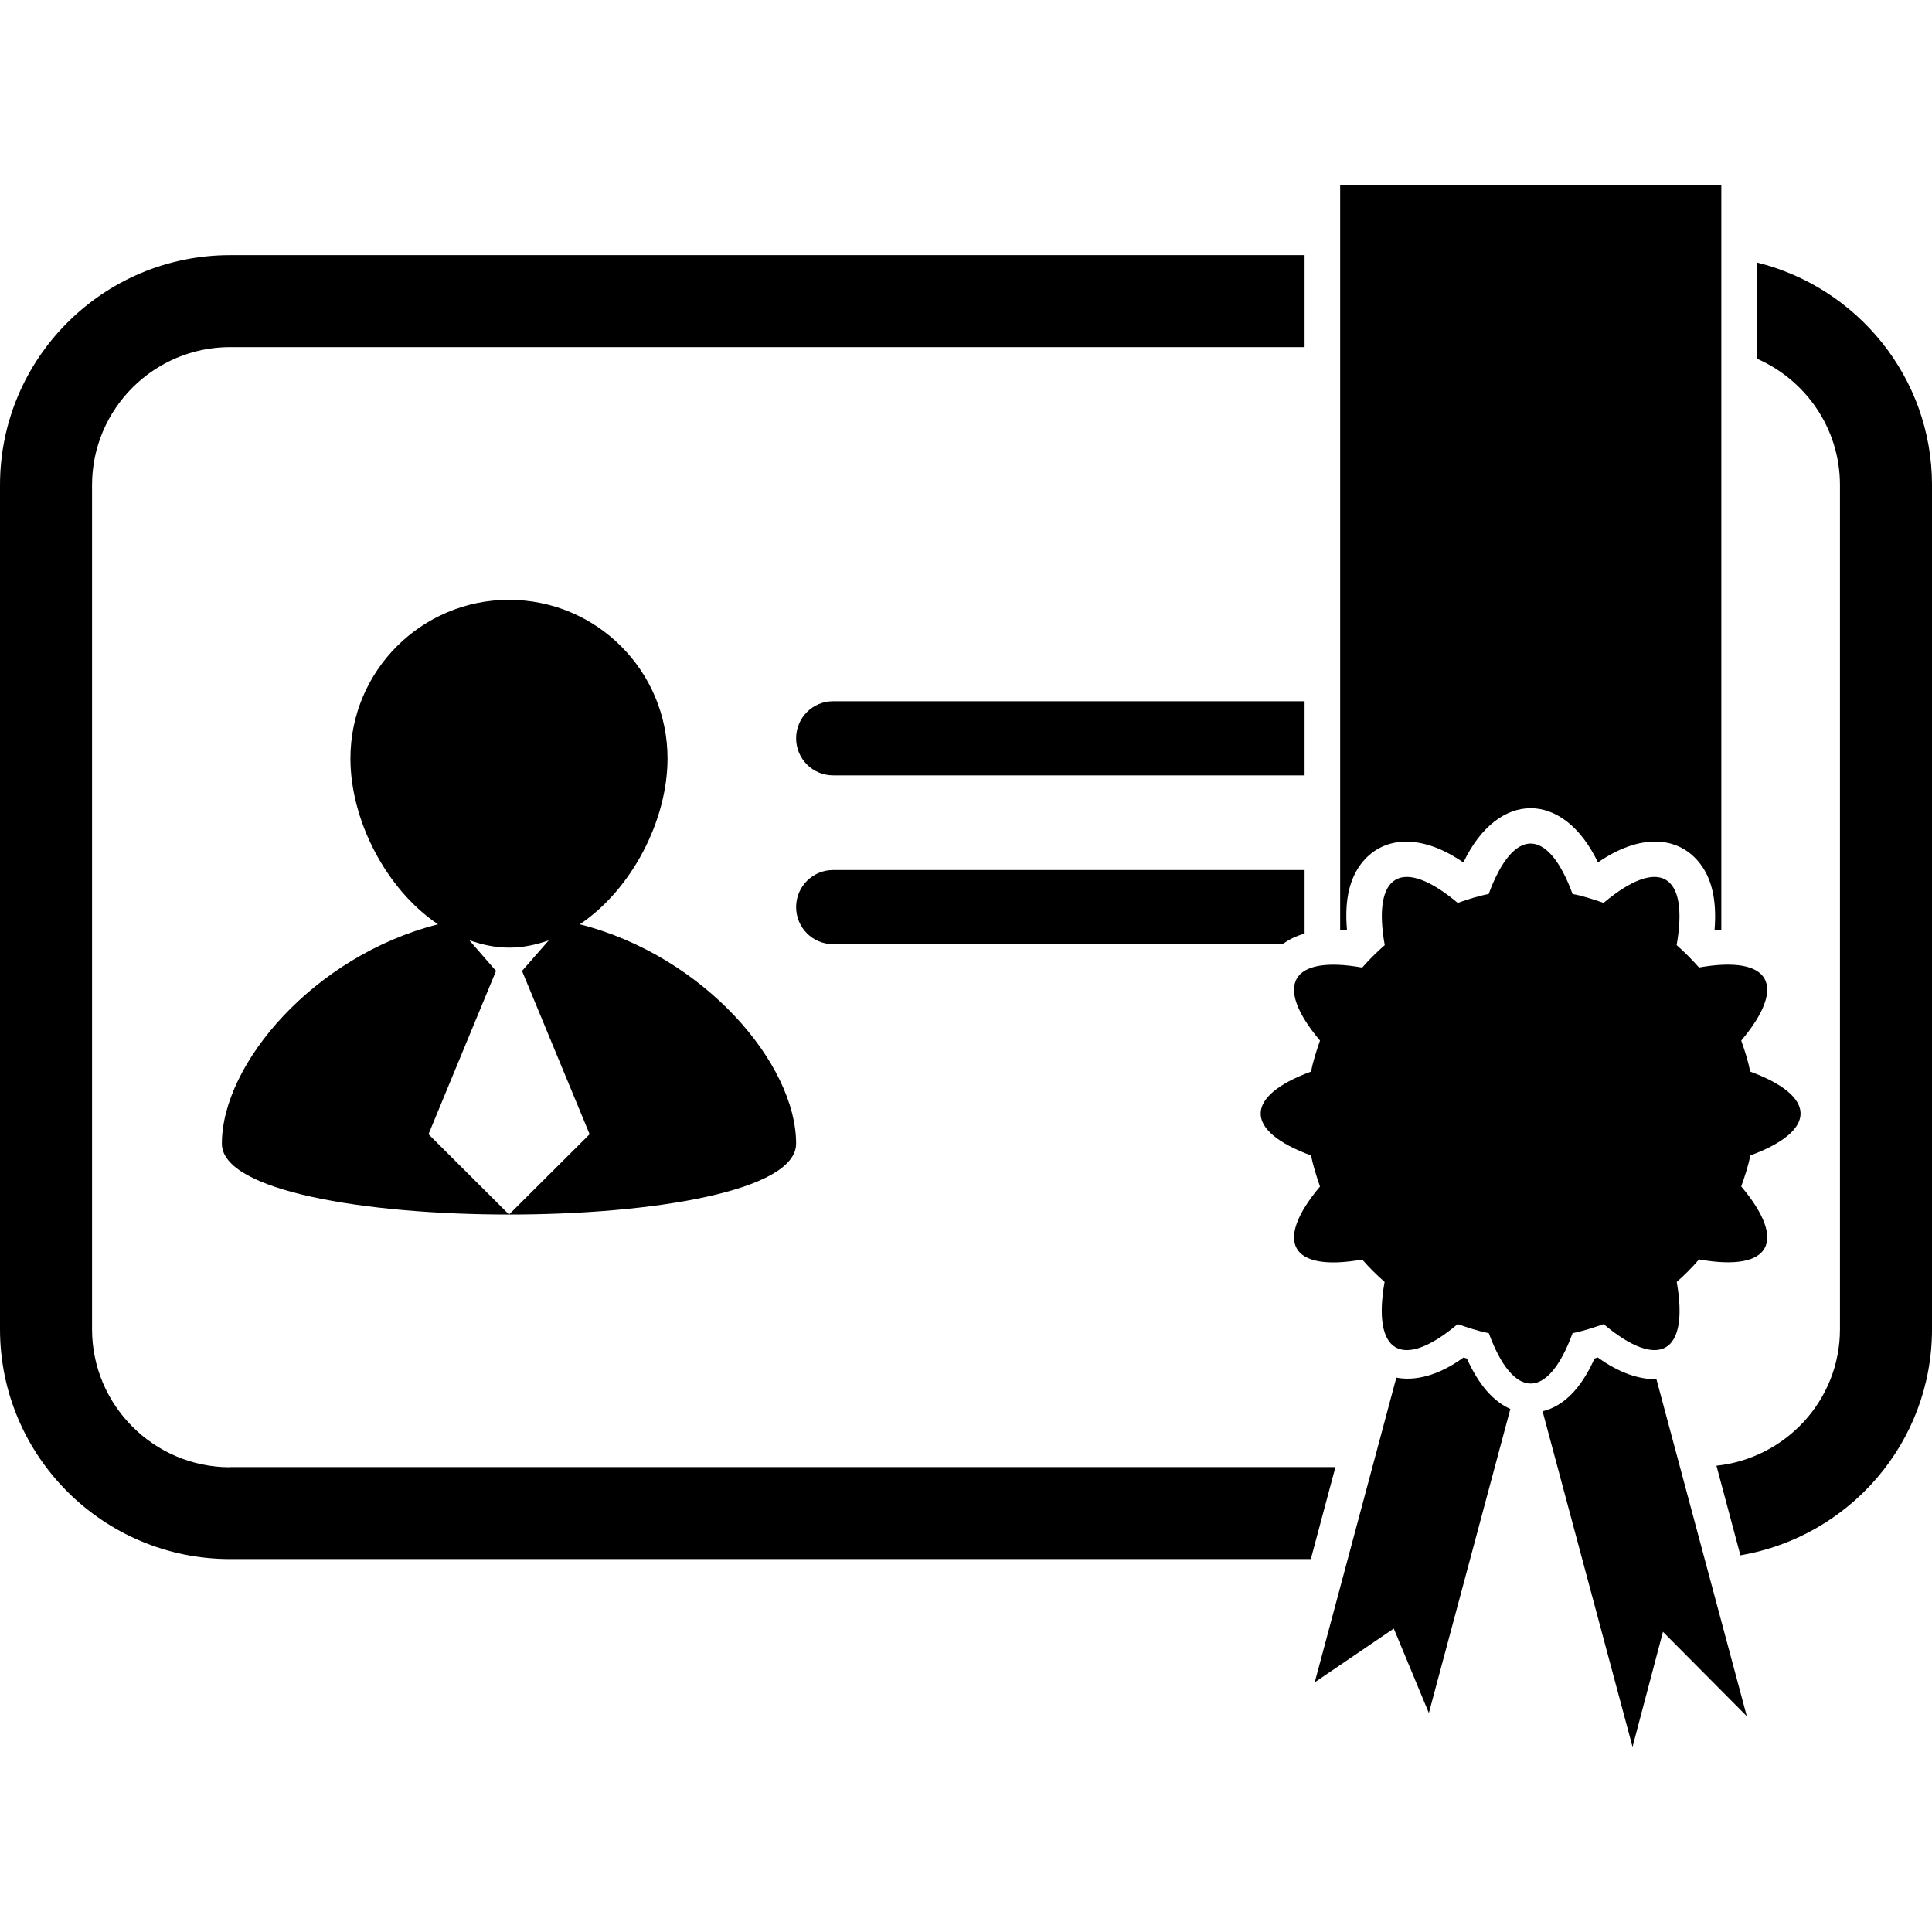
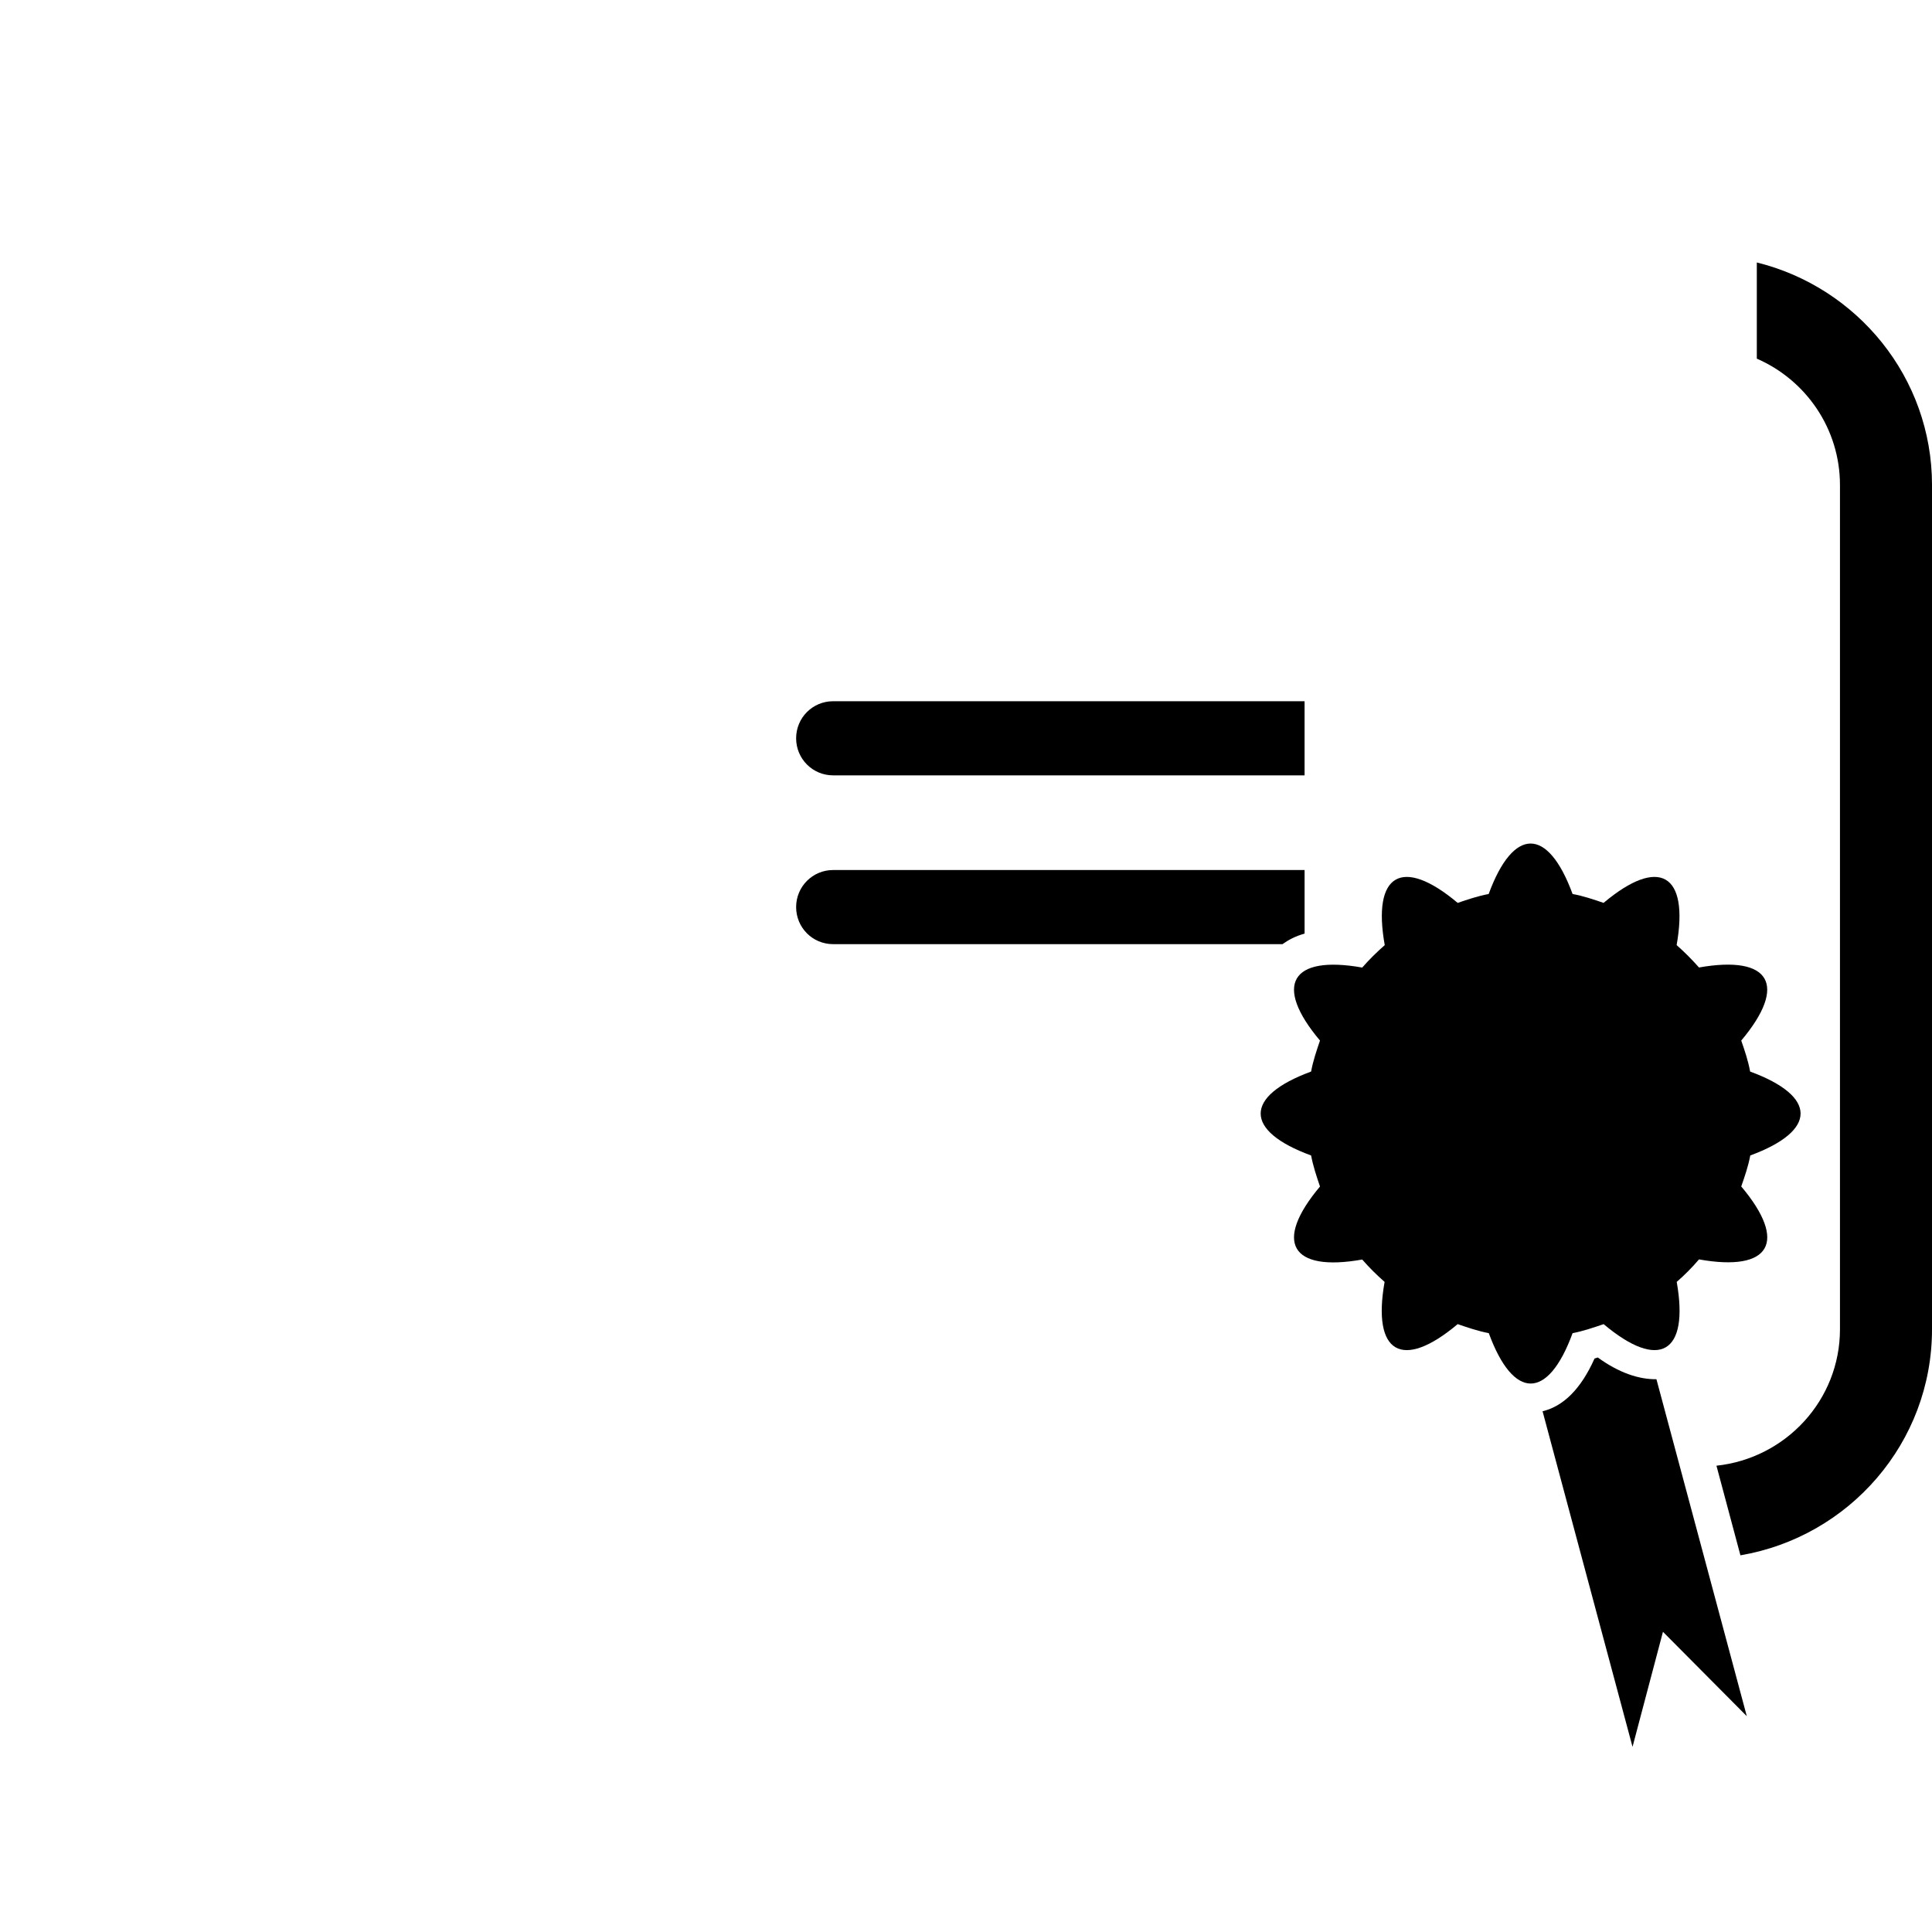
<svg xmlns="http://www.w3.org/2000/svg" version="1.1" id="Capa_1" x="0px" y="0px" width="169.351px" height="169.351px" viewBox="0 0 169.351 169.351" style="enable-background:new 0 0 169.351 169.351;" xml:space="preserve">
  <g>
    <g>
-       <path d="M19.449,100.249c0,8.281,50.336,8.281,50.336,0c0-7.003-8.068-16.465-18.962-19.229c4.552-3.054,7.691-9.101,7.691-14.538    c0-7.675-6.217-13.904-13.898-13.904c-7.675,0-13.899,6.229-13.899,13.904c0,5.438,3.136,11.484,7.676,14.538    C27.523,83.784,19.449,93.246,19.449,100.249z M43.498,85.062h-0.061l-2.302-2.648c1.12,0.396,2.268,0.651,3.486,0.651    c1.215,0,2.363-0.243,3.483-0.64l-2.305,2.637h-0.058l5.943,14.358l-7.063,7.039l-7.06-7.039L43.498,85.062z" />
      <path d="M69.785,79.509c0,1.802,1.44,3.251,3.242,3.251h39.391c0.512-0.365,1.114-0.694,1.937-0.925v-5.572H73.027    C71.234,76.263,69.785,77.715,69.785,79.509z" />
      <path d="M114.354,61.467H73.027c-1.793,0-3.242,1.446-3.242,3.249c0,1.79,1.44,3.249,3.242,3.249h41.327V61.467z" />
-       <path d="M20.164,128.612c-6.67,0-12.096-5.432-12.096-12.093V42.52c0-6.667,5.426-12.093,12.096-12.093h94.19v-8.062h-94.19    C9.042,22.365,0,31.402,0,42.52v73.993c0,11.118,9.042,20.148,20.164,20.148h94.738l2.156-8.062H20.164V128.612z" />
-       <path d="M153.995,23.007v8.431c4.287,1.863,7.289,6.123,7.289,11.082v73.993c0,6.234-4.769,11.319-10.827,11.965l2.101,7.855    c9.518-1.62,16.794-9.853,16.794-19.82V42.52C169.351,33.073,162.788,25.178,153.995,23.007z" />
-       <path d="M119.469,75.518c1.912-2.271,5.206-2.409,8.805,0.085c3.021-6.348,8.769-6.342,11.795-0.006    c3.599-2.494,6.887-2.356,8.805-0.079c1.163,1.382,1.626,3.339,1.419,5.976c0.231-0.023,0.371,0.037,0.591,0.024V16.23h-33.411    v65.3c0.219,0,0.353-0.055,0.597-0.037C117.837,78.864,118.312,76.9,119.469,75.518z" />
-       <path d="M128.579,119.083c-0.098-0.024-0.183-0.055-0.286-0.092c-2.211,1.596-4.232,2.083-5.895,1.767l-7.154,26.707l6.929-4.713    l3.075,7.404l7.143-26.652C130.905,122.851,129.62,121.396,128.579,119.083z" />
+       <path d="M153.995,23.007v8.431c4.287,1.863,7.289,6.123,7.289,11.082v73.993c0,6.234-4.769,11.319-10.827,11.965l2.101,7.855    c9.518-1.62,16.794-9.853,16.794-19.82V42.52C169.351,33.073,162.788,25.178,153.995,23.007" />
      <path d="M140.056,118.991c-0.097,0.037-0.188,0.067-0.286,0.092c-1.205,2.697-2.752,4.189-4.555,4.622l7.886,29.416l2.667-10.084    l7.35,7.398l-7.922-29.538C143.673,120.916,141.926,120.349,140.056,118.991z" />
      <path d="M137.846,116.86c0.938-0.183,1.827-0.487,2.722-0.792c4.865,4.092,7.514,2.558,6.406-3.702    c0.7-0.608,1.352-1.267,1.954-1.973c6.272,1.12,7.794-1.534,3.702-6.394c0.311-0.889,0.615-1.771,0.792-2.716    c5.882-2.168,5.882-5.188-0.013-7.355c-0.17-0.938-0.469-1.827-0.779-2.716c4.092-4.865,2.558-7.514-3.702-6.406    c-0.615-0.693-1.267-1.352-1.961-1.961c1.108-6.262-1.54-7.791-6.405-3.701c-0.889-0.305-1.766-0.604-2.716-0.78    c-2.168-5.897-5.188-5.897-7.355,0c-0.932,0.176-1.827,0.475-2.716,0.78c-4.865-4.089-7.515-2.561-6.394,3.701    c-0.707,0.621-1.364,1.268-1.974,1.967c-6.259-1.113-7.794,1.541-3.702,6.4c-0.304,0.895-0.608,1.777-0.779,2.716    c-5.894,2.167-5.894,5.2,0,7.355c0.177,0.938,0.476,1.827,0.779,2.722c-4.092,4.865-2.557,7.514,3.702,6.4    c0.615,0.706,1.267,1.352,1.961,1.96c-1.108,6.267,1.541,7.794,6.406,3.702c0.889,0.305,1.777,0.609,2.728,0.792    C132.658,122.748,135.691,122.748,137.846,116.86z" />
    </g>
  </g>
  <g>
</g>
  <g>
</g>
  <g>
</g>
  <g>
</g>
  <g>
</g>
  <g>
</g>
  <g>
</g>
  <g>
</g>
  <g>
</g>
  <g>
</g>
  <g>
</g>
  <g>
</g>
  <g>
</g>
  <g>
</g>
  <g>
</g>
</svg>